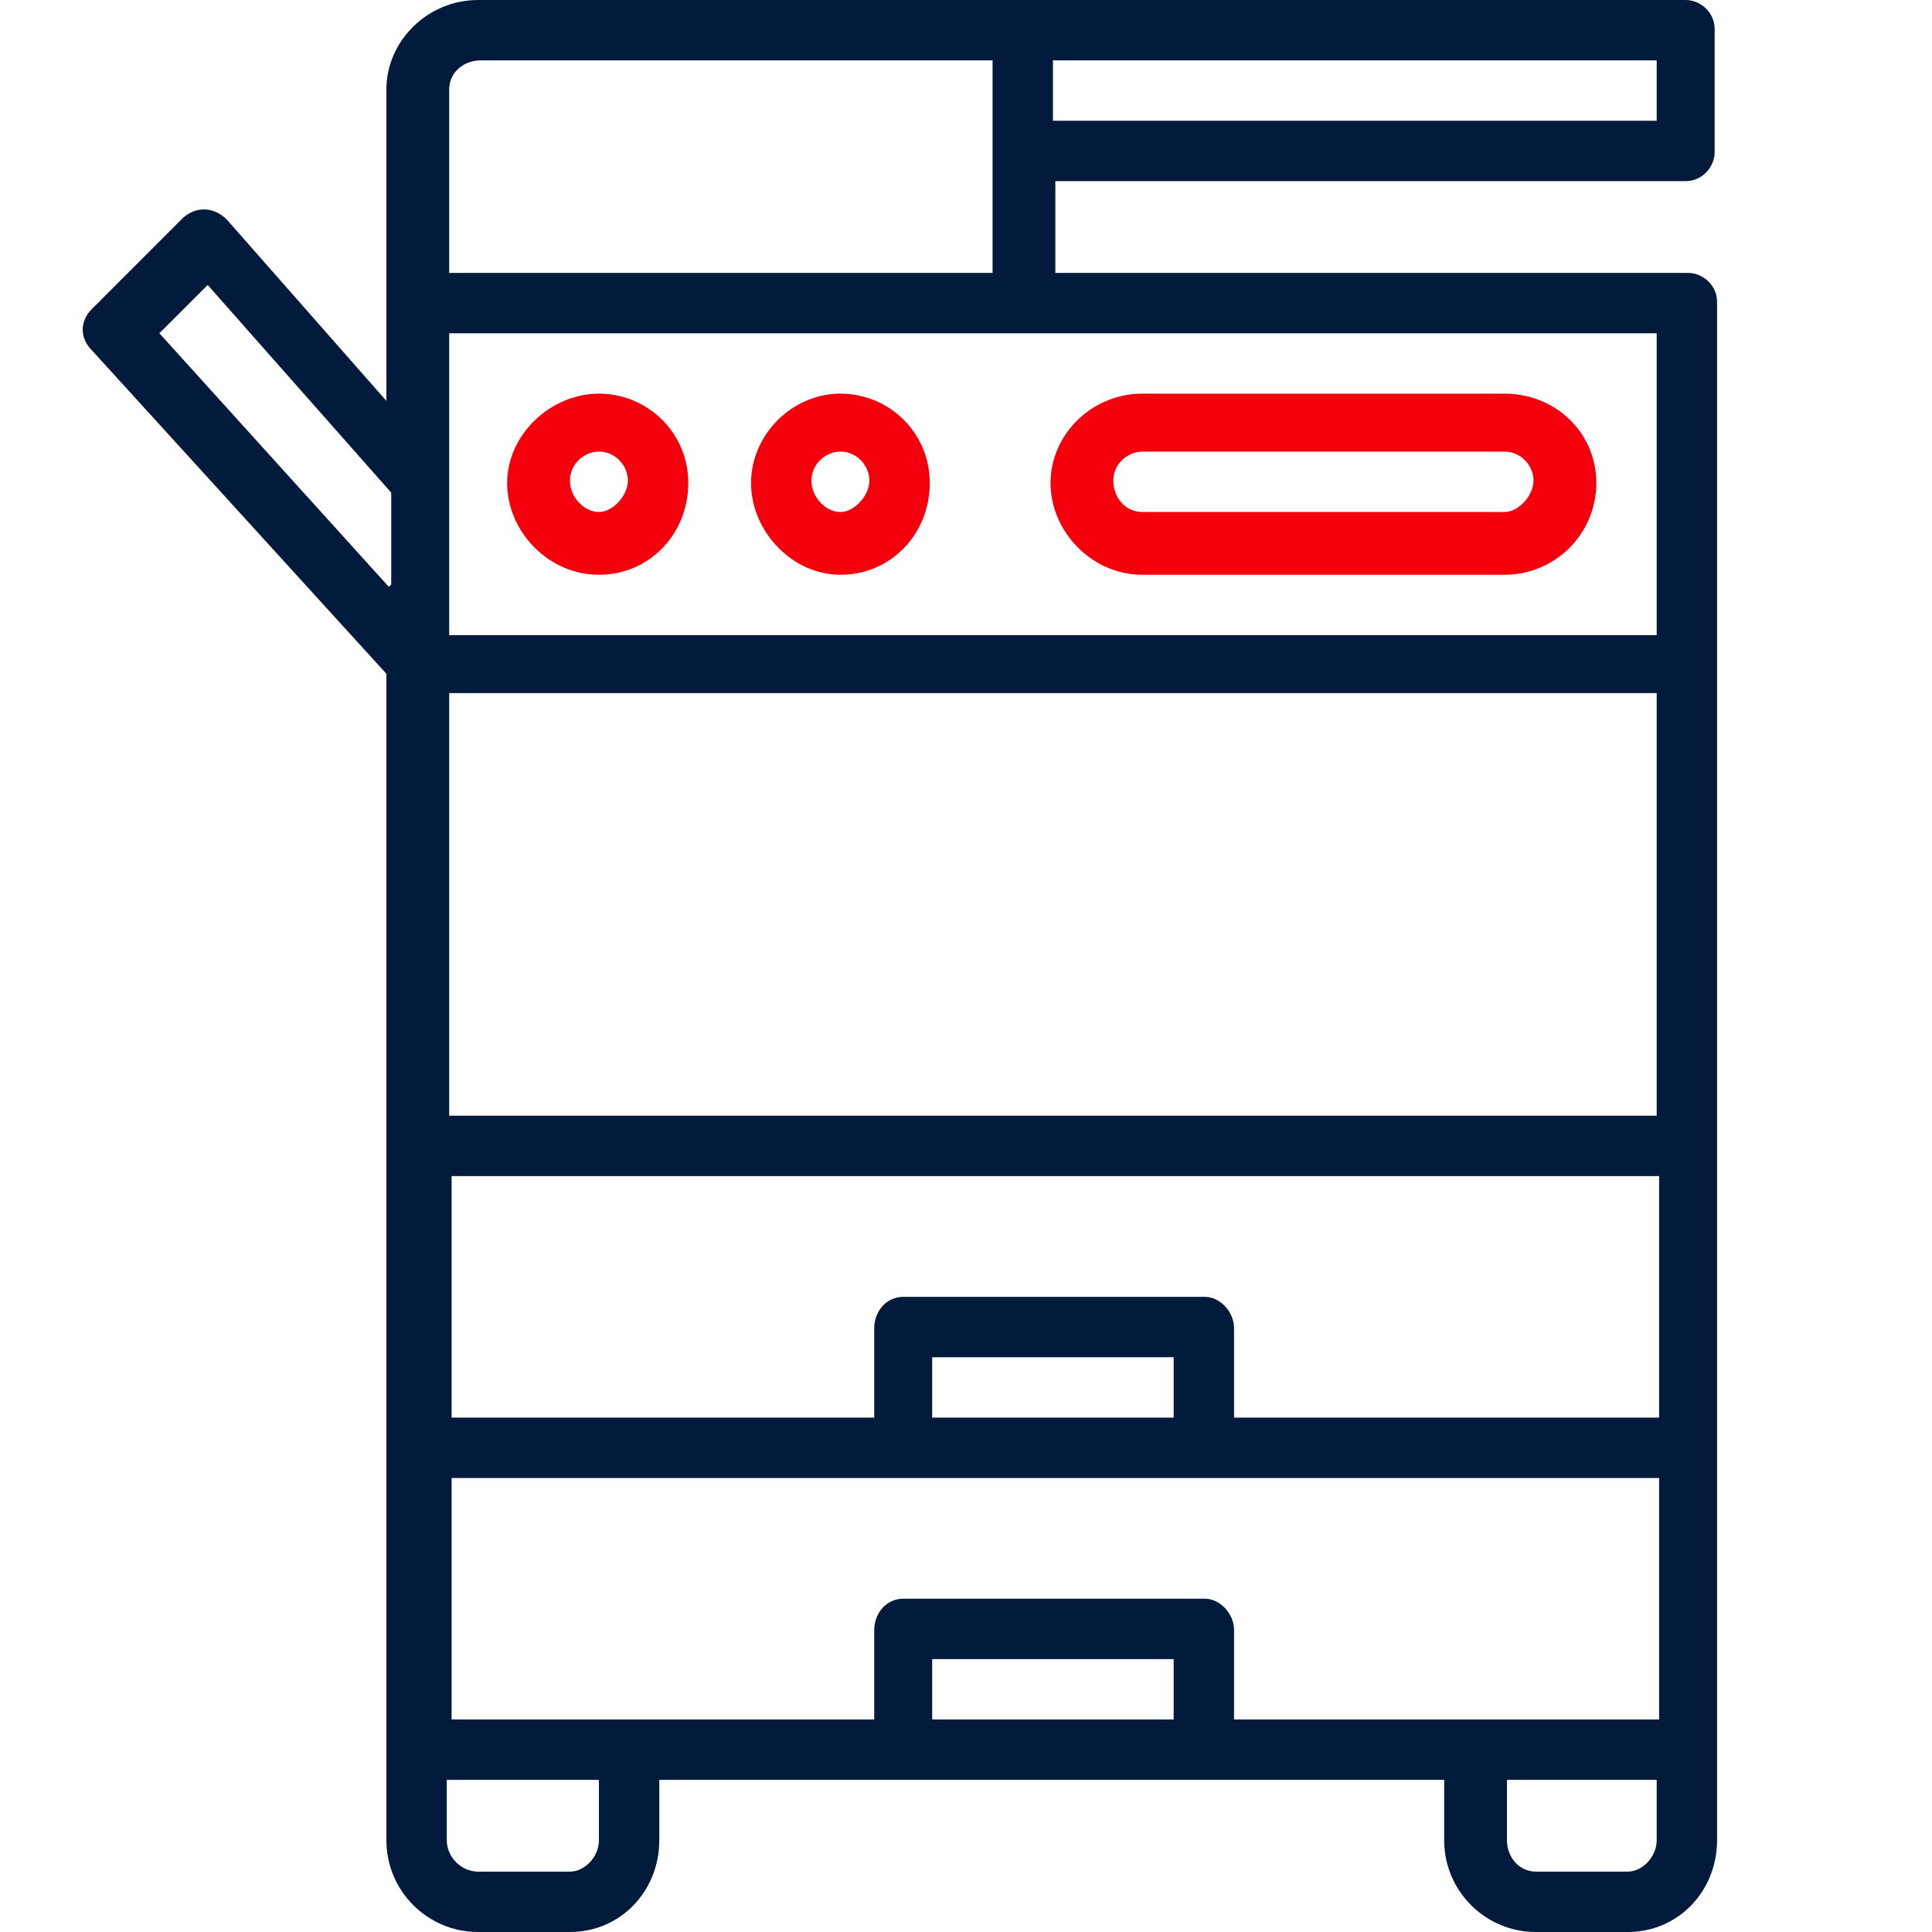
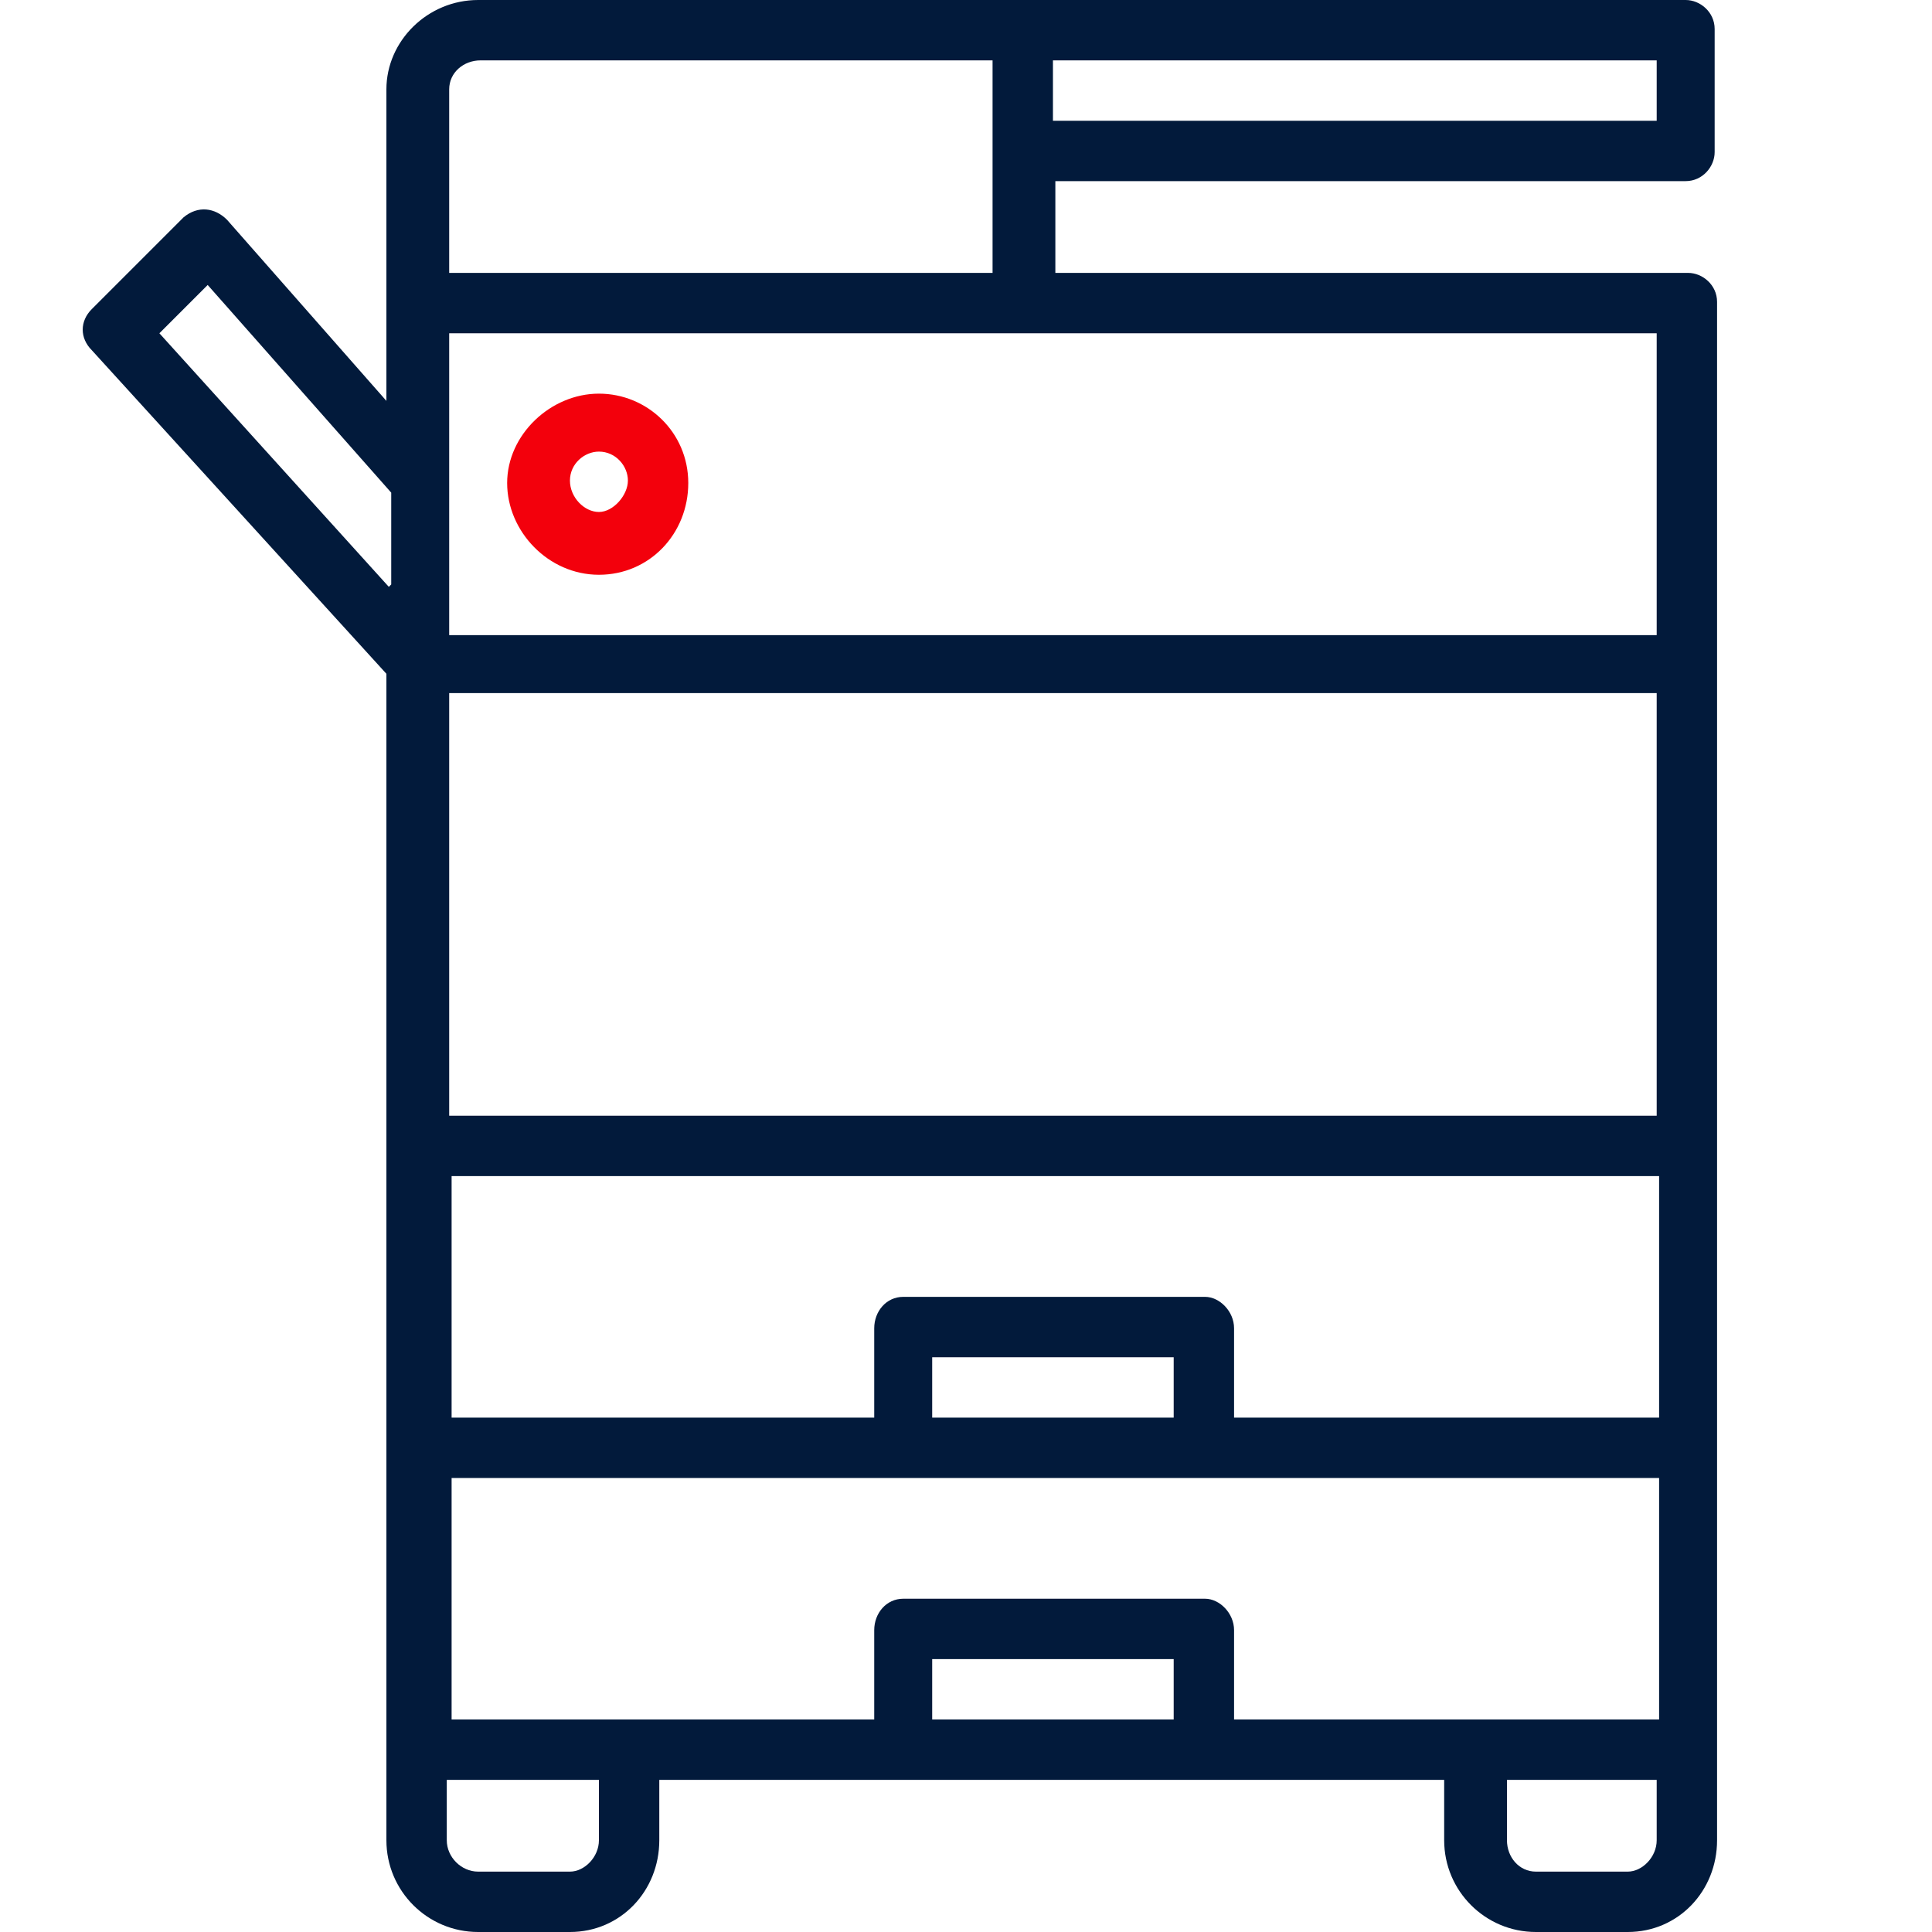
<svg xmlns="http://www.w3.org/2000/svg" id="Calque_2" data-name="Calque 2" version="1.1" viewBox="0 0 80 80">
  <defs>
    <style>
      .cls-1 {
        fill: #f3000c;
      }

      .cls-1, .cls-2 {
        stroke-width: 0px;
      }

      .cls-2 {
        fill: #021a3b;
      }
    </style>
  </defs>
  <path class="cls-1" d="M24.8,23.8c2.1,0,3.7-1.7,3.7-3.8s-1.7-3.7-3.7-3.7-3.8,1.7-3.8,3.7,1.7,3.8,3.8,3.8ZM24.8,18.7c.7,0,1.2.6,1.2,1.2s-.6,1.3-1.2,1.3-1.2-.6-1.2-1.3.6-1.2,1.2-1.2Z" />
-   <path class="cls-1" d="M34.8,23.8c2.1,0,3.7-1.7,3.7-3.8s-1.7-3.7-3.7-3.7-3.7,1.7-3.7,3.7,1.7,3.8,3.7,3.8ZM34.8,18.7c.7,0,1.2.6,1.2,1.2s-.6,1.3-1.2,1.3-1.2-.6-1.2-1.3.6-1.2,1.2-1.2Z" />
-   <path class="cls-1" d="M47.3,23.8h15c2.1,0,3.8-1.7,3.8-3.8s-1.7-3.7-3.8-3.7h-15c-2.1,0-3.8,1.7-3.8,3.7s1.7,3.8,3.8,3.8ZM47.3,18.7h15c.7,0,1.2.6,1.2,1.2s-.6,1.3-1.2,1.3h-15c-.7,0-1.2-.6-1.2-1.3s.6-1.2,1.2-1.2Z" />
  <path class="cls-2" d="M69.8,7.5c.7,0,1.2-.6,1.2-1.2V1.2c0-.7-.6-1.2-1.2-1.2H19.8c-2.1,0-3.8,1.7-3.8,3.7v12.9l-6.6-7.5c-.5-.5-1.2-.6-1.8-.1,0,0,0,0,0,0l-3.8,3.8c-.5.5-.5,1.2,0,1.7l12.2,13.4v48.3c0,2.1,1.7,3.8,3.8,3.8h3.8c2.1,0,3.7-1.7,3.7-3.8v-2.5h32.5v2.5c0,2.1,1.7,3.8,3.8,3.8h3.8c2.1,0,3.7-1.7,3.7-3.8V12.5c0-.7-.6-1.2-1.2-1.2h-26.2v-3.8h26.2ZM43.6,2.5h25v2.5h-25v-2.5ZM16.1,24.3L6.6,13.8l2-2,7.6,8.6v3.8ZM18.6,3.7c0-.7.6-1.2,1.3-1.2h21.2v8.8h-22.5V3.7ZM24.8,76.2c0,.7-.6,1.3-1.2,1.3h-3.8c-.7,0-1.3-.6-1.3-1.3v-2.5h6.3v2.5ZM48.6,71.2h-10v-2.5h10v2.5ZM68.6,76.2c0,.7-.6,1.3-1.2,1.3h-3.8c-.7,0-1.2-.6-1.2-1.3v-2.5h6.2v2.5ZM68.6,71.2h-17.5v-3.7c0-.7-.6-1.3-1.2-1.3h-12.5c-.7,0-1.2.6-1.2,1.3v3.7h-17.5v-10h50v10ZM38.6,58.7v-2.5h10v2.5h-10ZM68.6,58.7h-17.5v-3.7c0-.7-.6-1.3-1.2-1.3h-12.5c-.7,0-1.2.6-1.2,1.3v3.7h-17.5v-10h50v10ZM68.6,46.2H18.6v-17.5h50v17.5ZM68.6,13.8v12.5H18.6v-12.5h50Z" />
</svg>